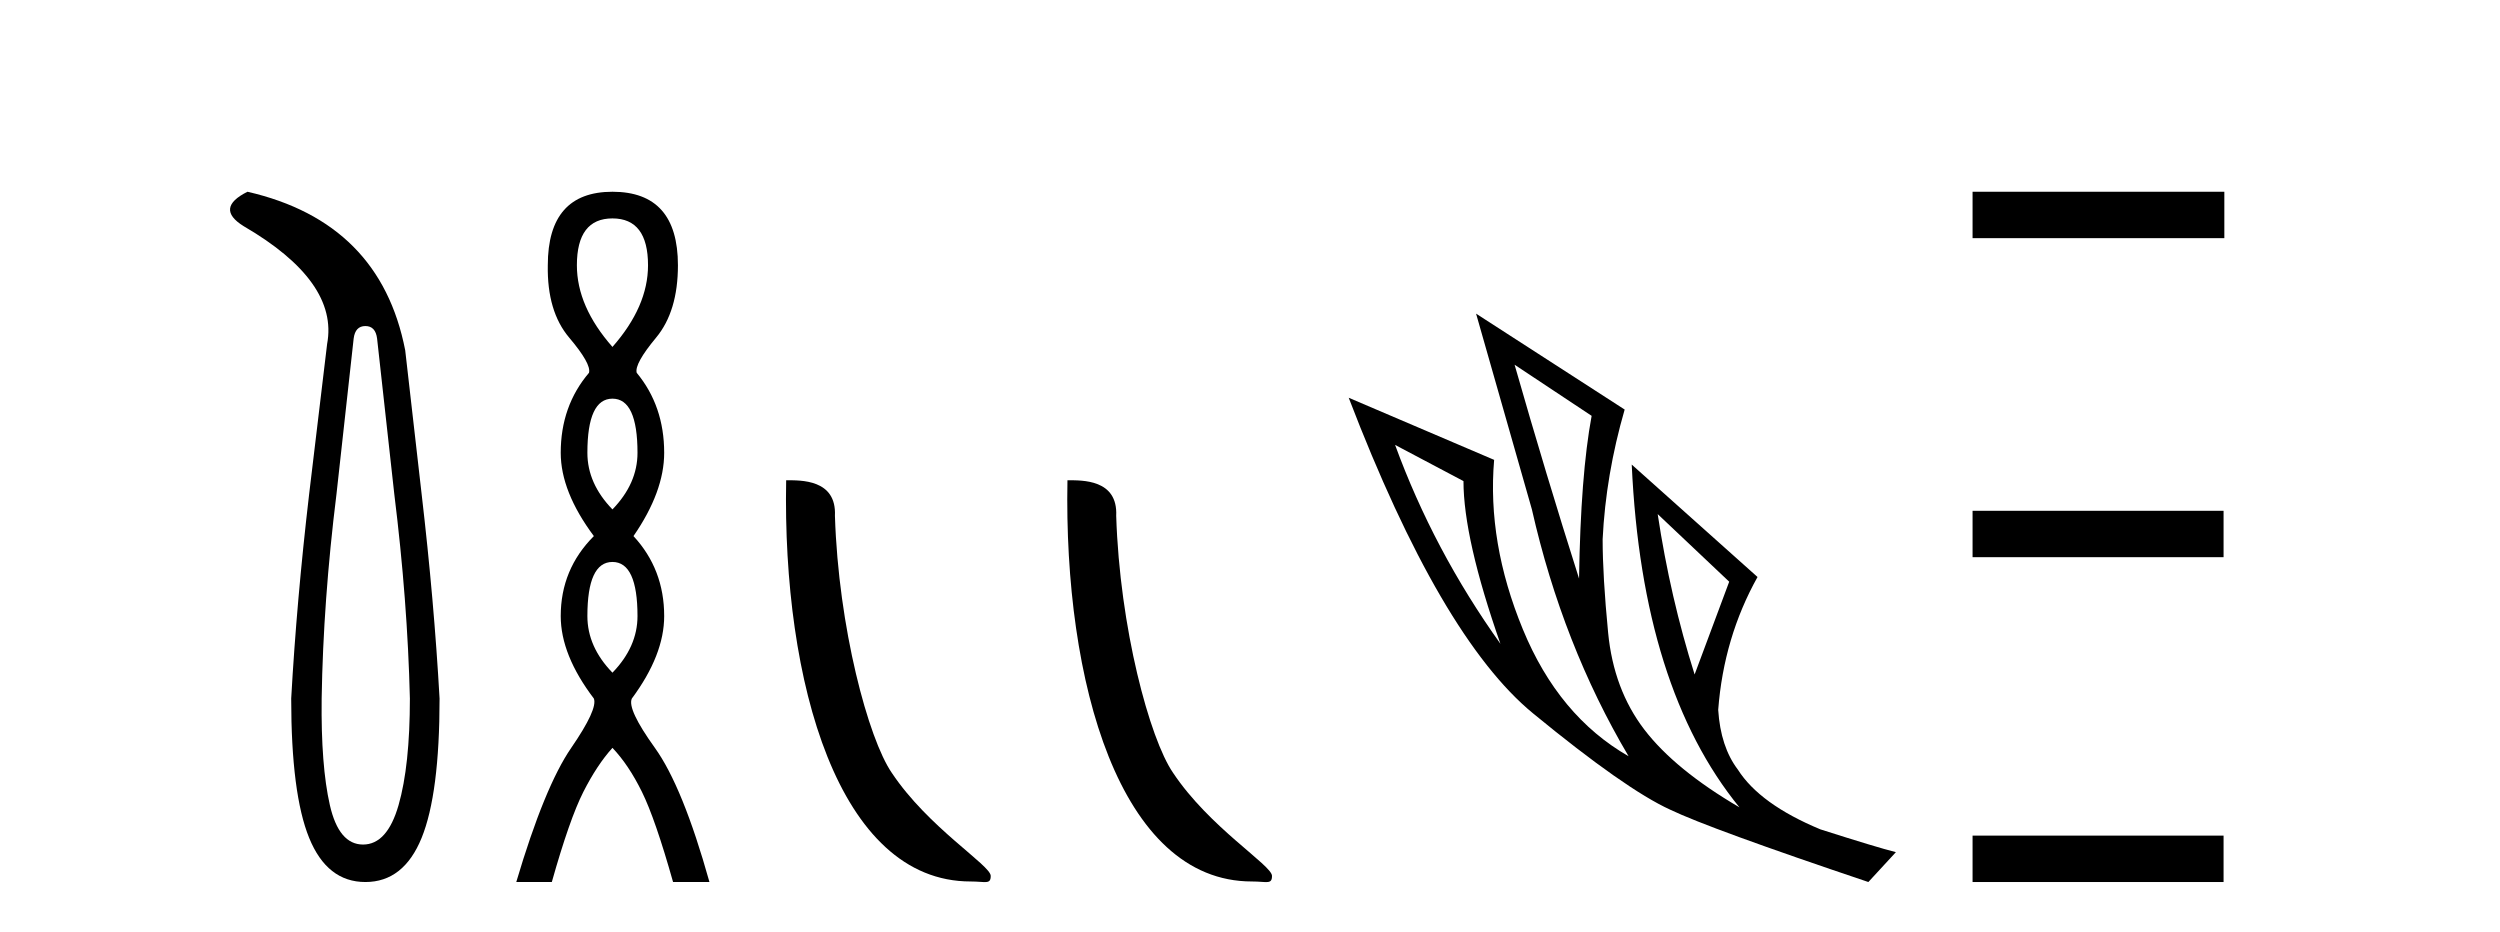
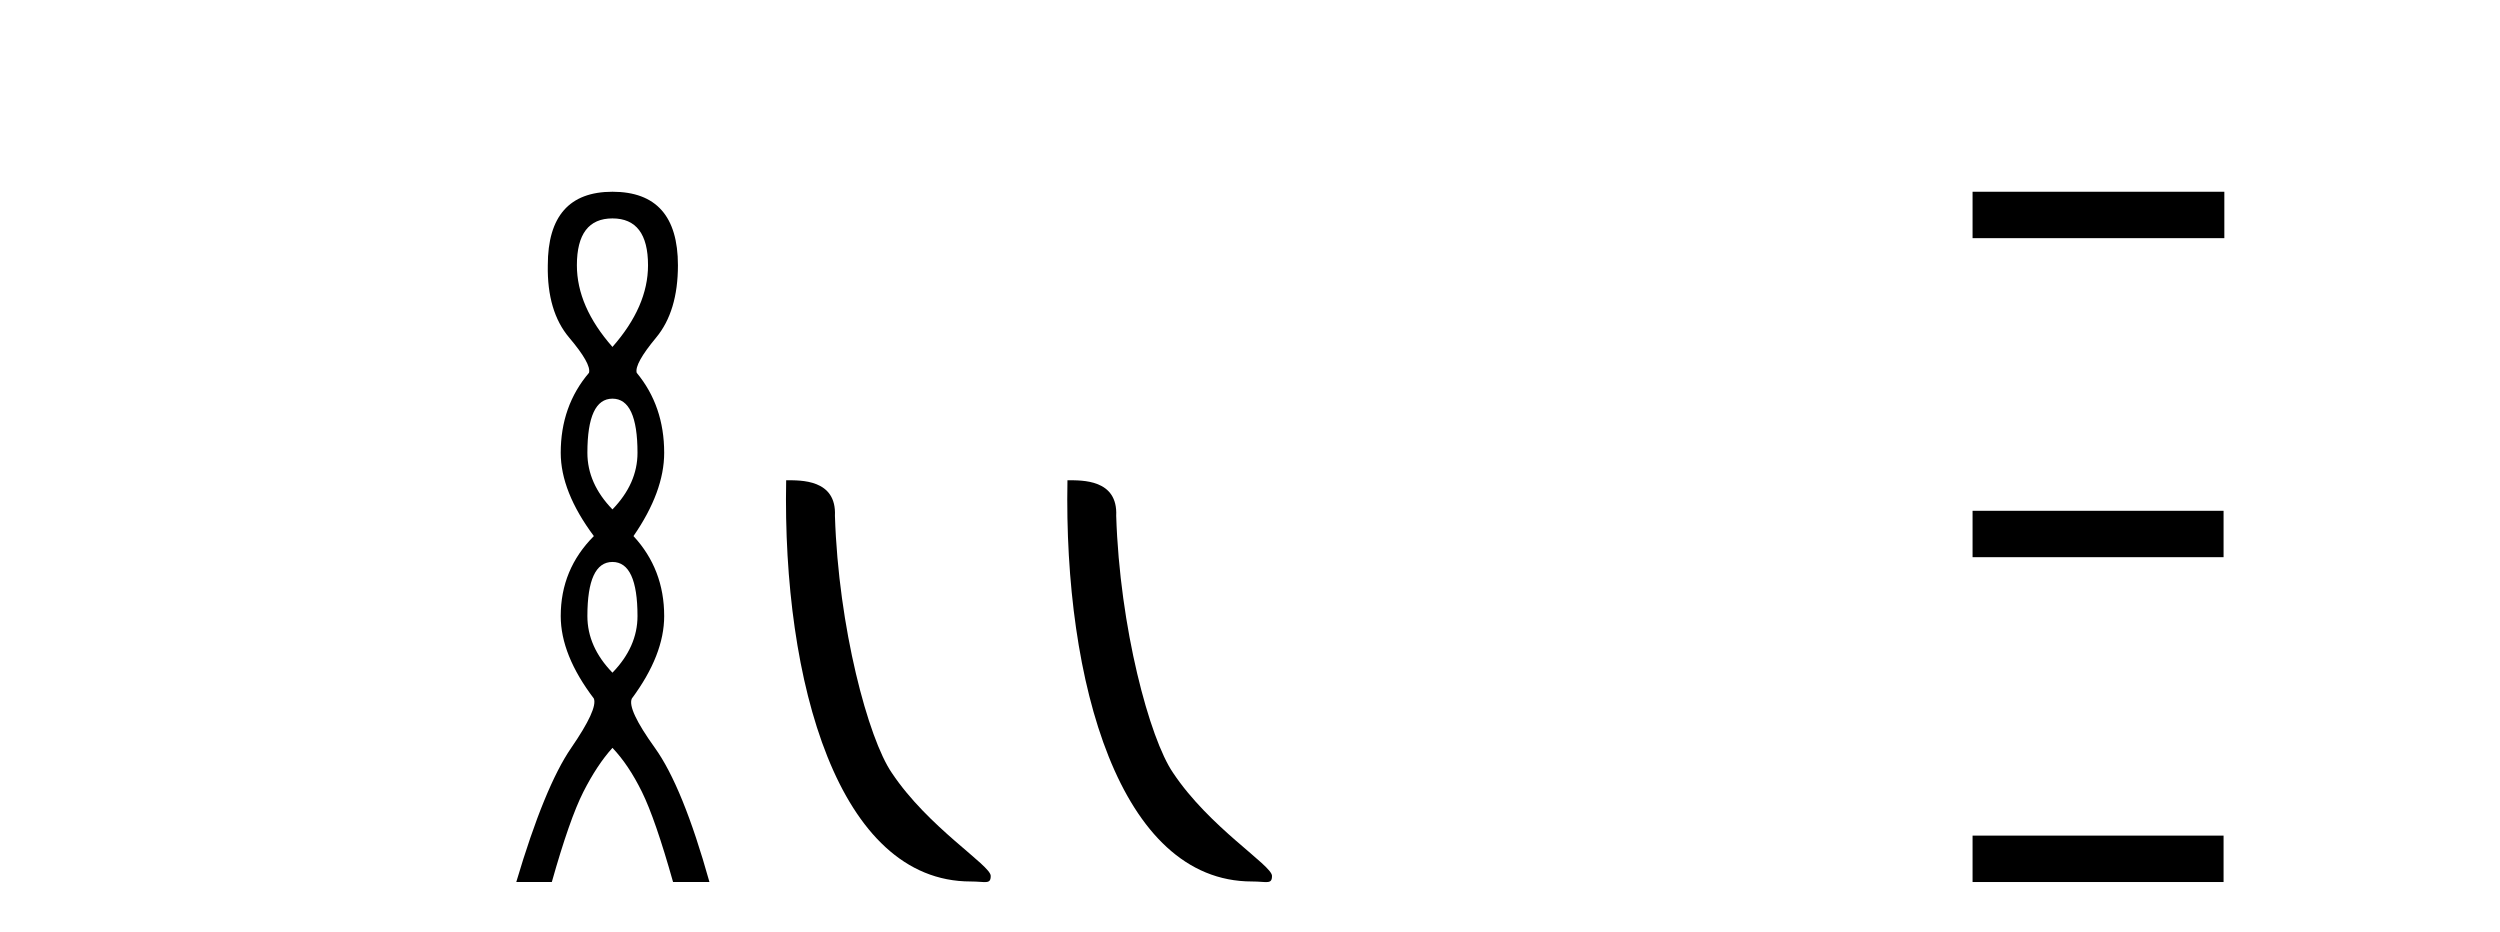
<svg xmlns="http://www.w3.org/2000/svg" width="110.0" height="41.0">
-   <path d="M 16.077 14.346 Q 16.523 14.346 16.592 14.896 L 17.348 21.733 Q 17.932 26.44 18.035 30.735 Q 18.035 33.69 17.537 35.425 Q 17.039 37.16 15.974 37.16 Q 14.909 37.16 14.514 35.425 Q 14.118 33.69 14.153 30.735 Q 14.222 26.44 14.806 21.733 L 15.561 14.896 Q 15.63 14.346 16.077 14.346 ZM 10.889 8.437 Q 9.446 9.158 10.717 9.949 Q 14.909 12.388 14.393 15.137 L 13.603 21.733 Q 13.053 26.44 12.813 30.735 Q 12.813 34.927 13.603 36.868 Q 14.393 38.809 16.077 38.809 Q 17.76 38.809 18.551 36.868 Q 19.341 34.927 19.341 30.735 Q 19.1 26.44 18.551 21.733 L 17.829 15.411 Q 16.73 9.777 10.889 8.437 Z" style="fill:#000000;stroke:none" />
  <path d="M 26.948 9.61 Q 28.513 9.61 28.513 11.673 Q 28.513 13.487 26.948 15.265 Q 25.383 13.487 25.383 11.673 Q 25.383 9.61 26.948 9.61 ZM 26.948 17.541 Q 28.05 17.541 28.05 19.924 Q 28.05 21.276 26.948 22.414 Q 25.845 21.276 25.845 19.924 Q 25.845 17.541 26.948 17.541 ZM 26.948 24.726 Q 28.05 24.726 28.05 27.108 Q 28.05 28.46 26.948 29.598 Q 25.845 28.46 25.845 27.108 Q 25.845 24.726 26.948 24.726 ZM 26.948 8.437 Q 24.103 8.437 24.103 11.673 Q 24.067 13.7 25.045 14.856 Q 26.023 16.012 25.916 16.403 Q 24.672 17.862 24.672 19.924 Q 24.672 21.631 26.13 23.588 Q 24.672 25.046 24.672 27.108 Q 24.672 28.816 26.13 30.736 Q 26.308 31.198 25.134 32.906 Q 23.96 34.613 22.716 38.809 L 24.28 38.809 Q 25.063 36.035 25.667 34.844 Q 26.272 33.652 26.948 32.906 Q 27.659 33.652 28.246 34.844 Q 28.833 36.035 29.615 38.809 L 31.216 38.809 Q 30.042 34.613 28.815 32.906 Q 27.588 31.198 27.801 30.736 Q 29.224 28.816 29.224 27.108 Q 29.224 25.046 27.873 23.588 Q 29.224 21.631 29.224 19.924 Q 29.224 17.862 28.015 16.403 Q 27.908 16.012 28.868 14.856 Q 29.829 13.7 29.829 11.673 Q 29.829 8.437 26.948 8.437 Z" style="fill:#000000;stroke:none" />
  <path d="M 42.707 38.785 C 43.361 38.785 43.592 38.932 43.592 38.539 C 43.592 38.071 40.846 36.418 39.238 34.004 C 38.207 32.504 36.89 27.607 36.737 22.695 C 36.813 21.083 35.232 21.132 34.591 21.132 C 34.42 30.016 36.895 38.785 42.707 38.785 Z" style="fill:#000000;stroke:none" />
  <path d="M 55.084 38.785 C 55.738 38.785 55.969 38.932 55.968 38.539 C 55.968 38.071 53.222 36.418 51.615 34.004 C 50.583 32.504 49.266 27.607 49.113 22.695 C 49.19 21.083 47.608 21.132 46.968 21.132 C 46.797 30.016 49.271 38.785 55.084 38.785 Z" style="fill:#000000;stroke:none" />
-   <path d="M 66.642 16.048 L 70.032 18.297 Q 69.548 20.891 69.478 25.457 Q 68.026 20.891 66.642 16.048 ZM 61.384 19.576 L 64.393 21.168 Q 64.393 23.693 66.019 28.328 Q 63.079 24.212 61.384 19.576 ZM 72.938 22.62 L 76.085 25.595 L 74.563 29.677 Q 73.491 26.287 72.938 22.62 ZM 64.947 13.8 L 67.403 22.413 Q 68.752 28.363 71.658 33.275 Q 68.579 31.51 67.005 27.688 Q 65.431 23.866 65.742 20.234 L 59.343 17.501 Q 63.39 28.051 67.455 31.389 Q 71.519 34.728 73.491 35.627 Q 75.221 36.457 82.208 38.809 L 83.419 37.495 Q 82.589 37.287 80.098 36.492 Q 77.434 35.385 76.466 33.863 Q 75.705 32.86 75.601 31.234 Q 75.843 28.051 77.331 25.388 L 71.796 20.441 L 71.796 20.441 Q 72.246 30.265 76.535 35.523 Q 73.699 33.863 72.349 32.099 Q 71 30.334 70.758 27.844 Q 70.516 25.353 70.516 23.727 Q 70.654 20.891 71.485 18.02 L 64.947 13.8 Z" style="fill:#000000;stroke:none" />
  <path d="M 86.793 8.437 L 86.793 10.479 L 97.871 10.479 L 97.871 8.437 ZM 86.793 22.475 L 86.793 24.516 L 97.837 24.516 L 97.837 22.475 ZM 86.793 36.767 L 86.793 38.809 L 97.837 38.809 L 97.837 36.767 Z" style="fill:#000000;stroke:none" />
</svg>